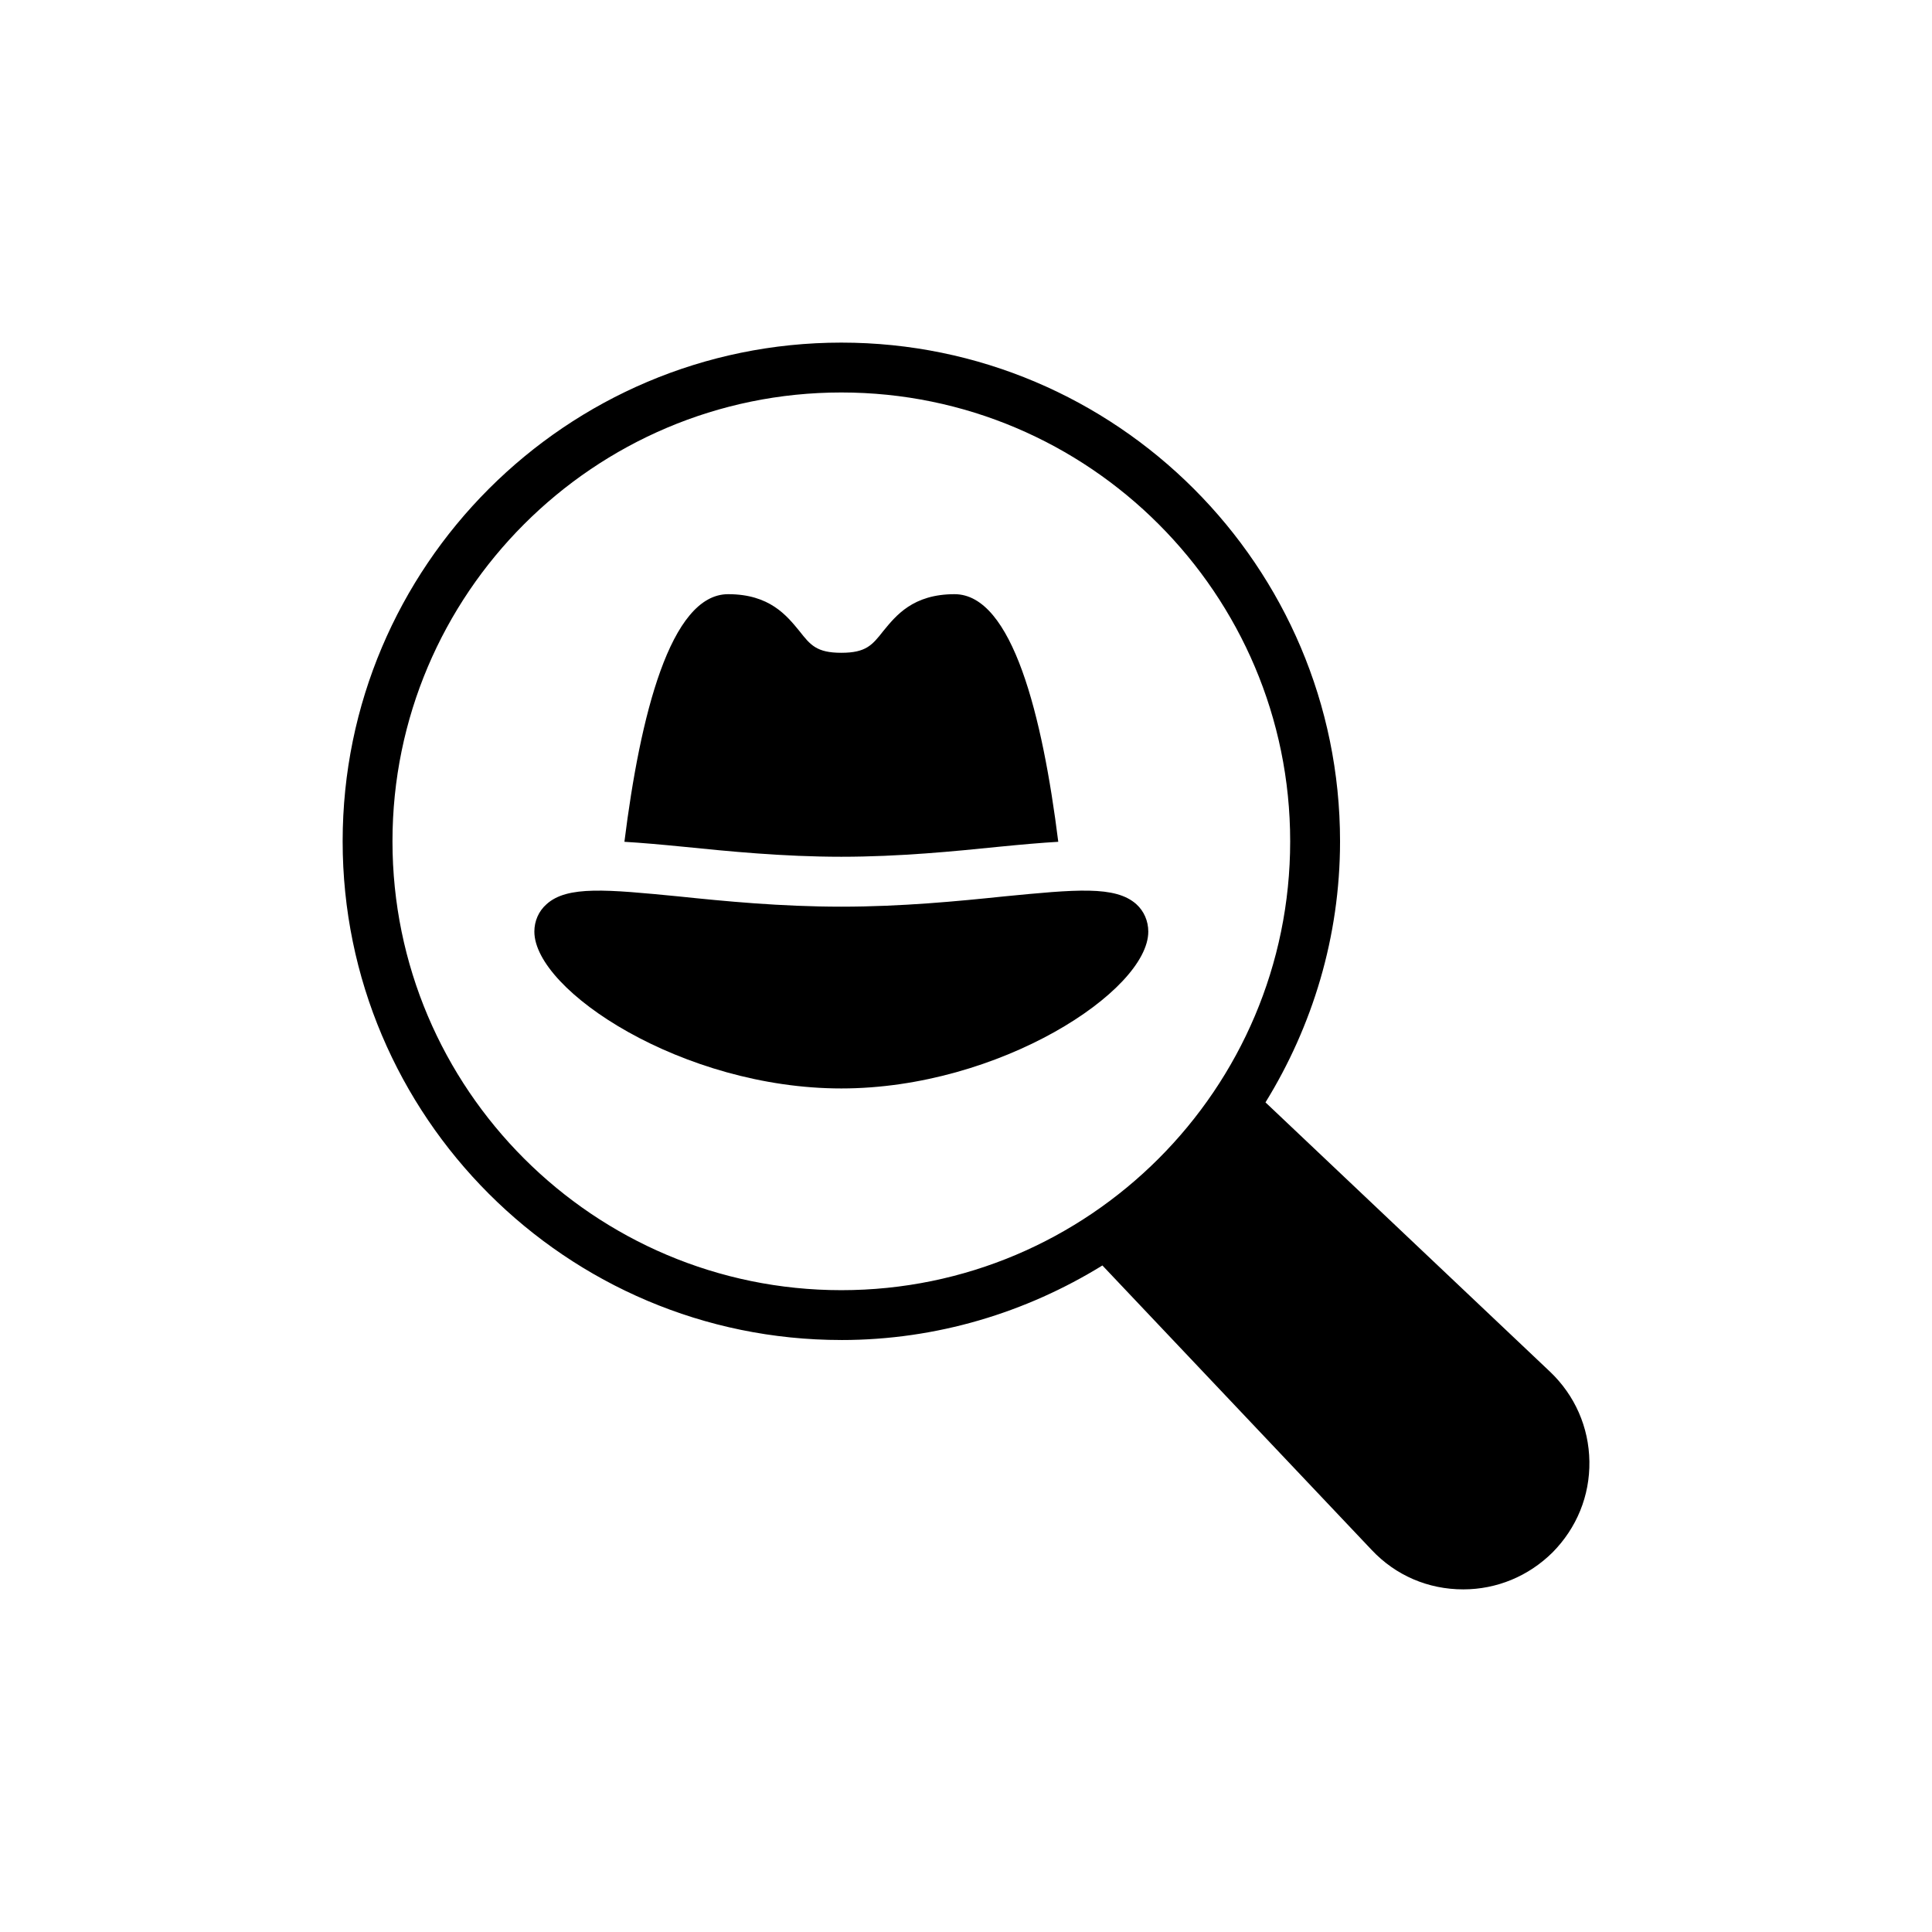
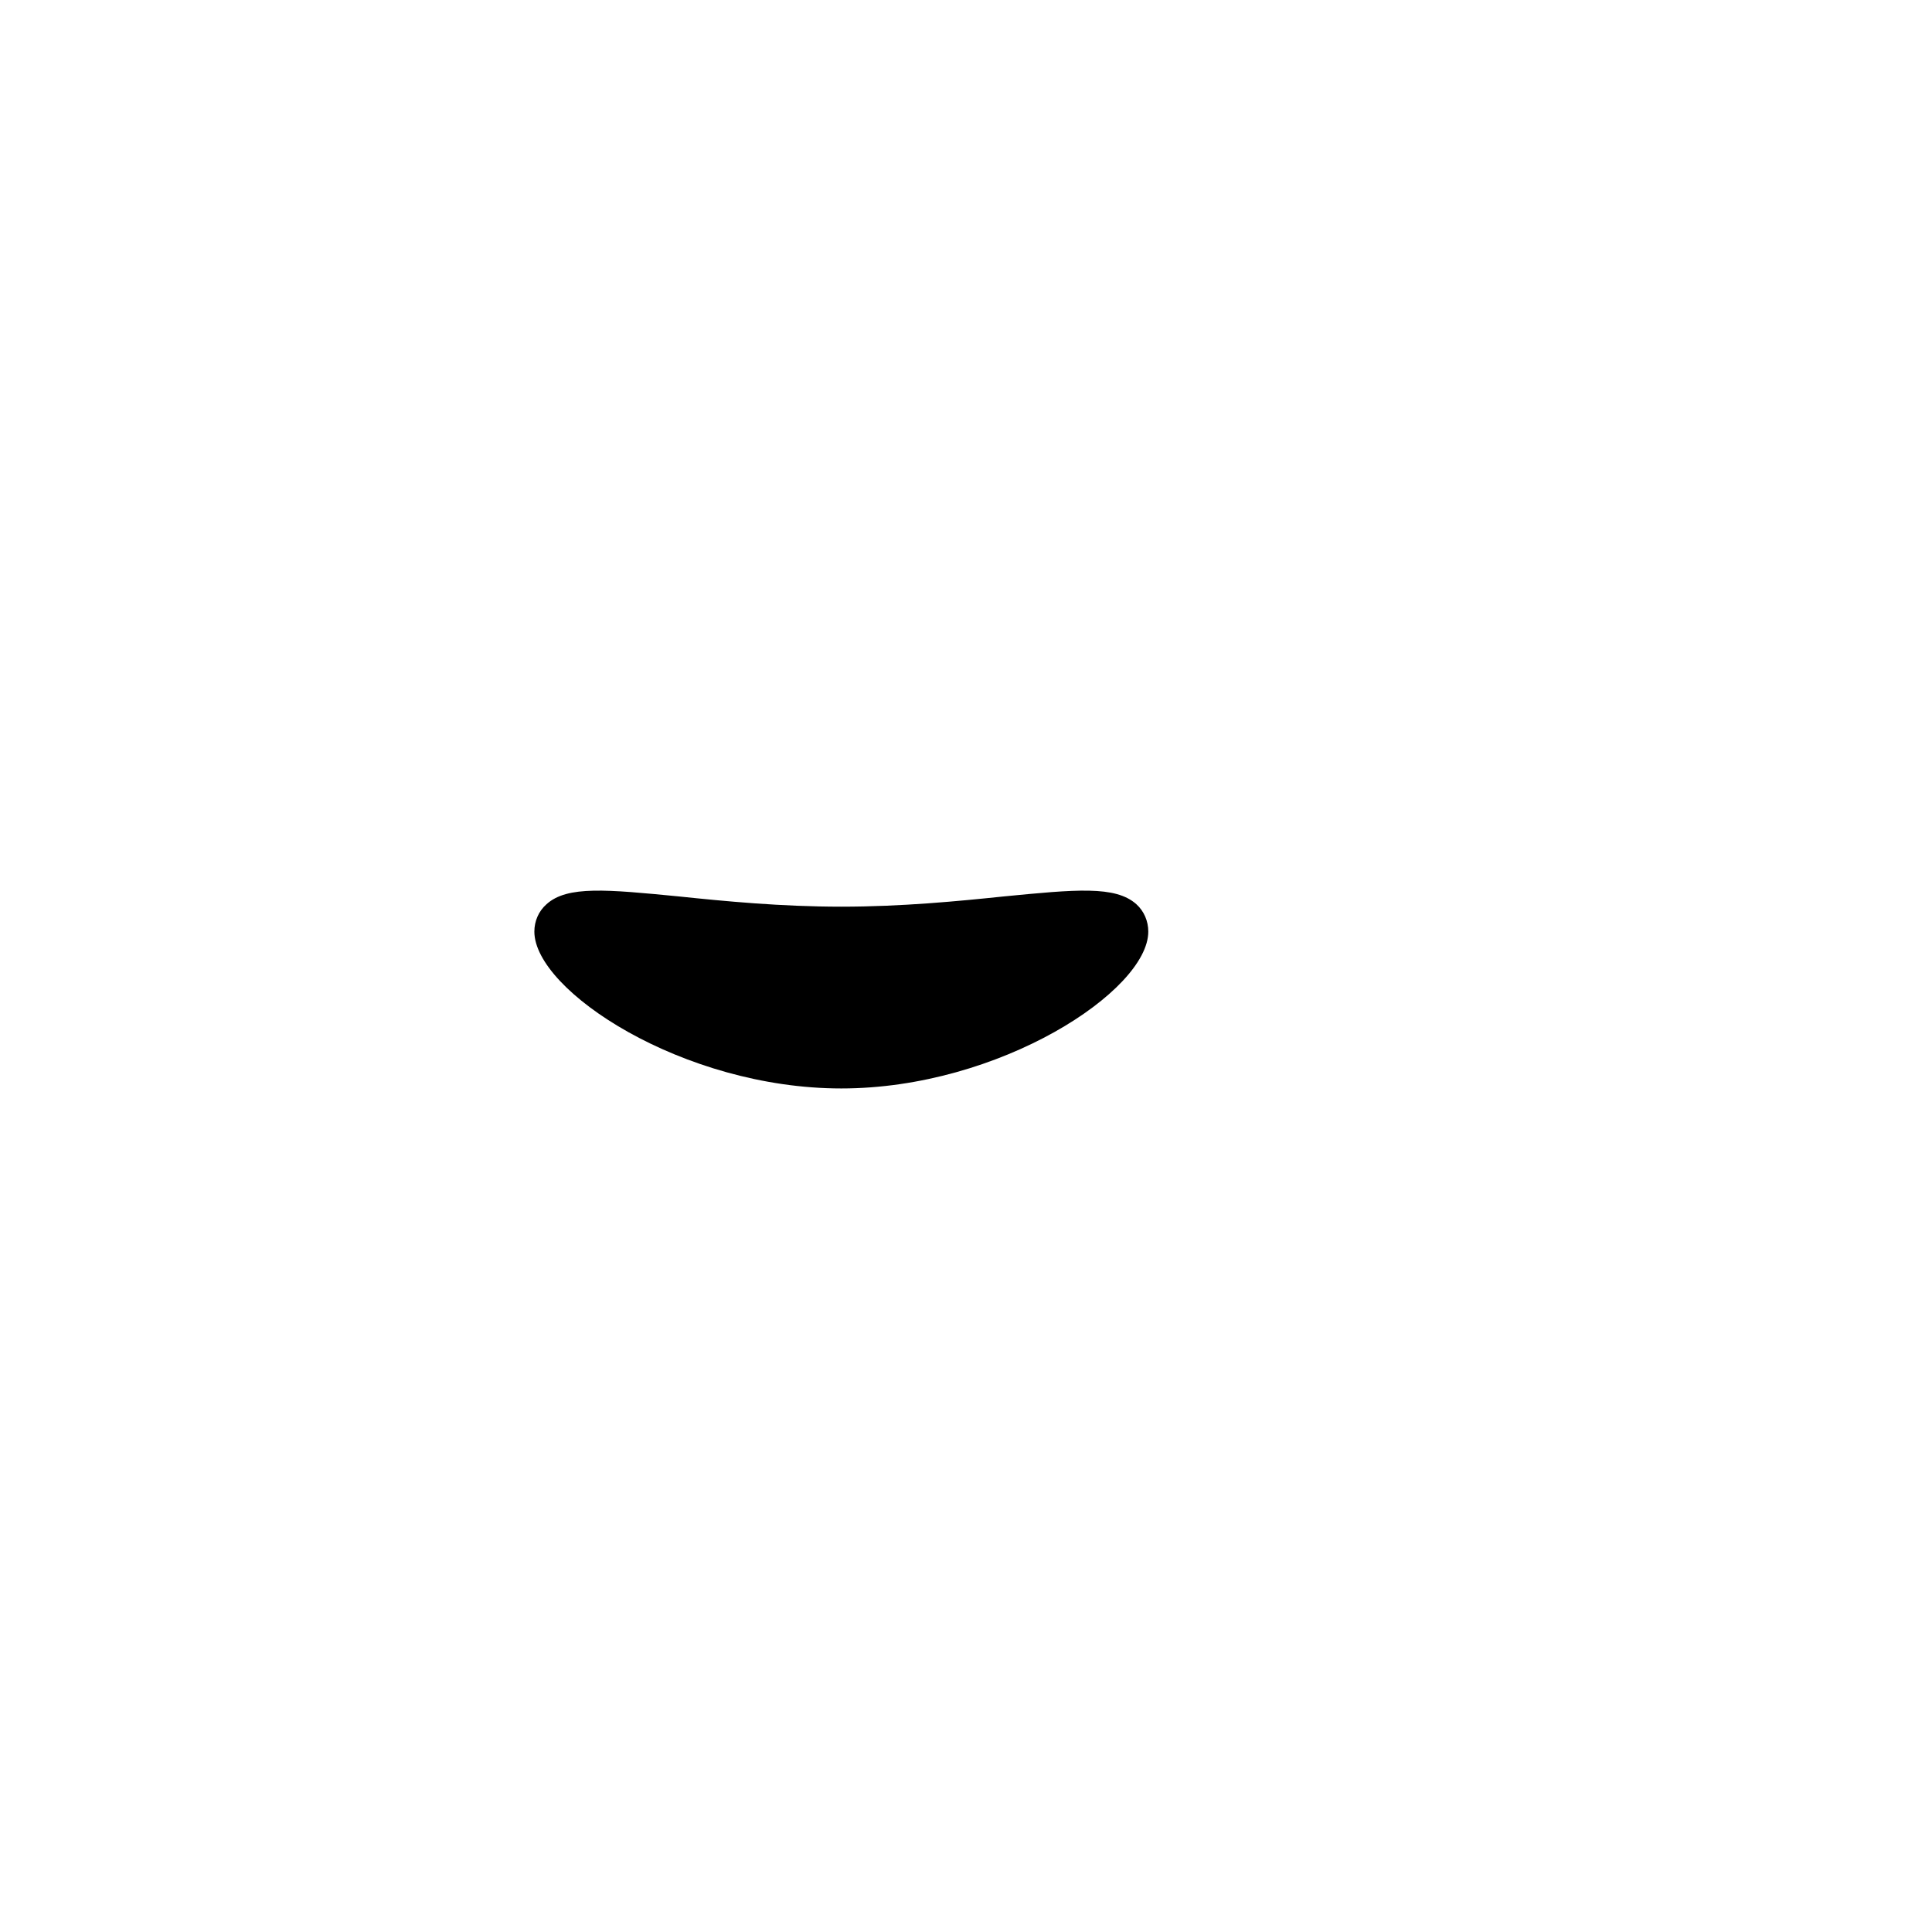
<svg xmlns="http://www.w3.org/2000/svg" fill="#000000" width="800px" height="800px" version="1.1" viewBox="144 144 512 512">
  <g>
    <path d="m366.96 432.45c41.961 0 81.348-25.902 81.348-41.566 0-2.777-1.121-5.418-3.172-7.269-5.551-4.957-16.059-3.898-35.156-2.047-12.027 1.254-27.027 2.711-43.02 2.711-15.992 0-30.992-1.453-43.02-2.711-19.098-1.852-29.605-2.906-35.09 2.047-2.113 1.852-3.238 4.492-3.238 7.269 0 15.66 39.383 41.566 81.348 41.566z" />
-     <path d="m366.96 371.05c15.398 0 30-1.453 41.699-2.644 6.012-0.594 11.234-1.059 15.793-1.32-4.164-33.305-12.16-65.621-27.488-65.621-11.035 0-15.531 5.684-18.898 9.781-2.906 3.699-4.559 5.75-11.102 5.75-6.543 0-8.195-2.047-11.102-5.75-3.371-4.098-7.863-9.781-18.898-9.781-15.332 0-23.328 32.312-27.488 65.621 4.559 0.266 9.715 0.727 15.727 1.32 11.754 1.191 26.359 2.644 41.758 2.644z" />
-     <path d="m366.96 499.12c25.375 0 49.031-7.336 69.188-19.758l71.367 75.398c6.344 6.742 14.934 10.441 24.254 10.441 8.922 0 17.312-3.504 23.656-9.781 6.41-6.477 9.914-15 9.781-24.121-0.133-9.055-3.832-17.512-10.441-23.789l-75.398-71.367c12.422-20.156 19.758-43.812 19.758-69.188 0-72.887-59.277-132.16-132.16-132.16s-132.16 59.273-132.16 132.16c0 72.887 59.273 132.16 132.16 132.16zm0-251.11c65.621 0 118.95 53.395 118.95 118.95 0 65.621-53.328 118.95-118.95 118.95-65.555 0-118.95-53.328-118.95-118.95 0-65.555 53.395-118.95 118.95-118.95z" />
  </g>
</svg>